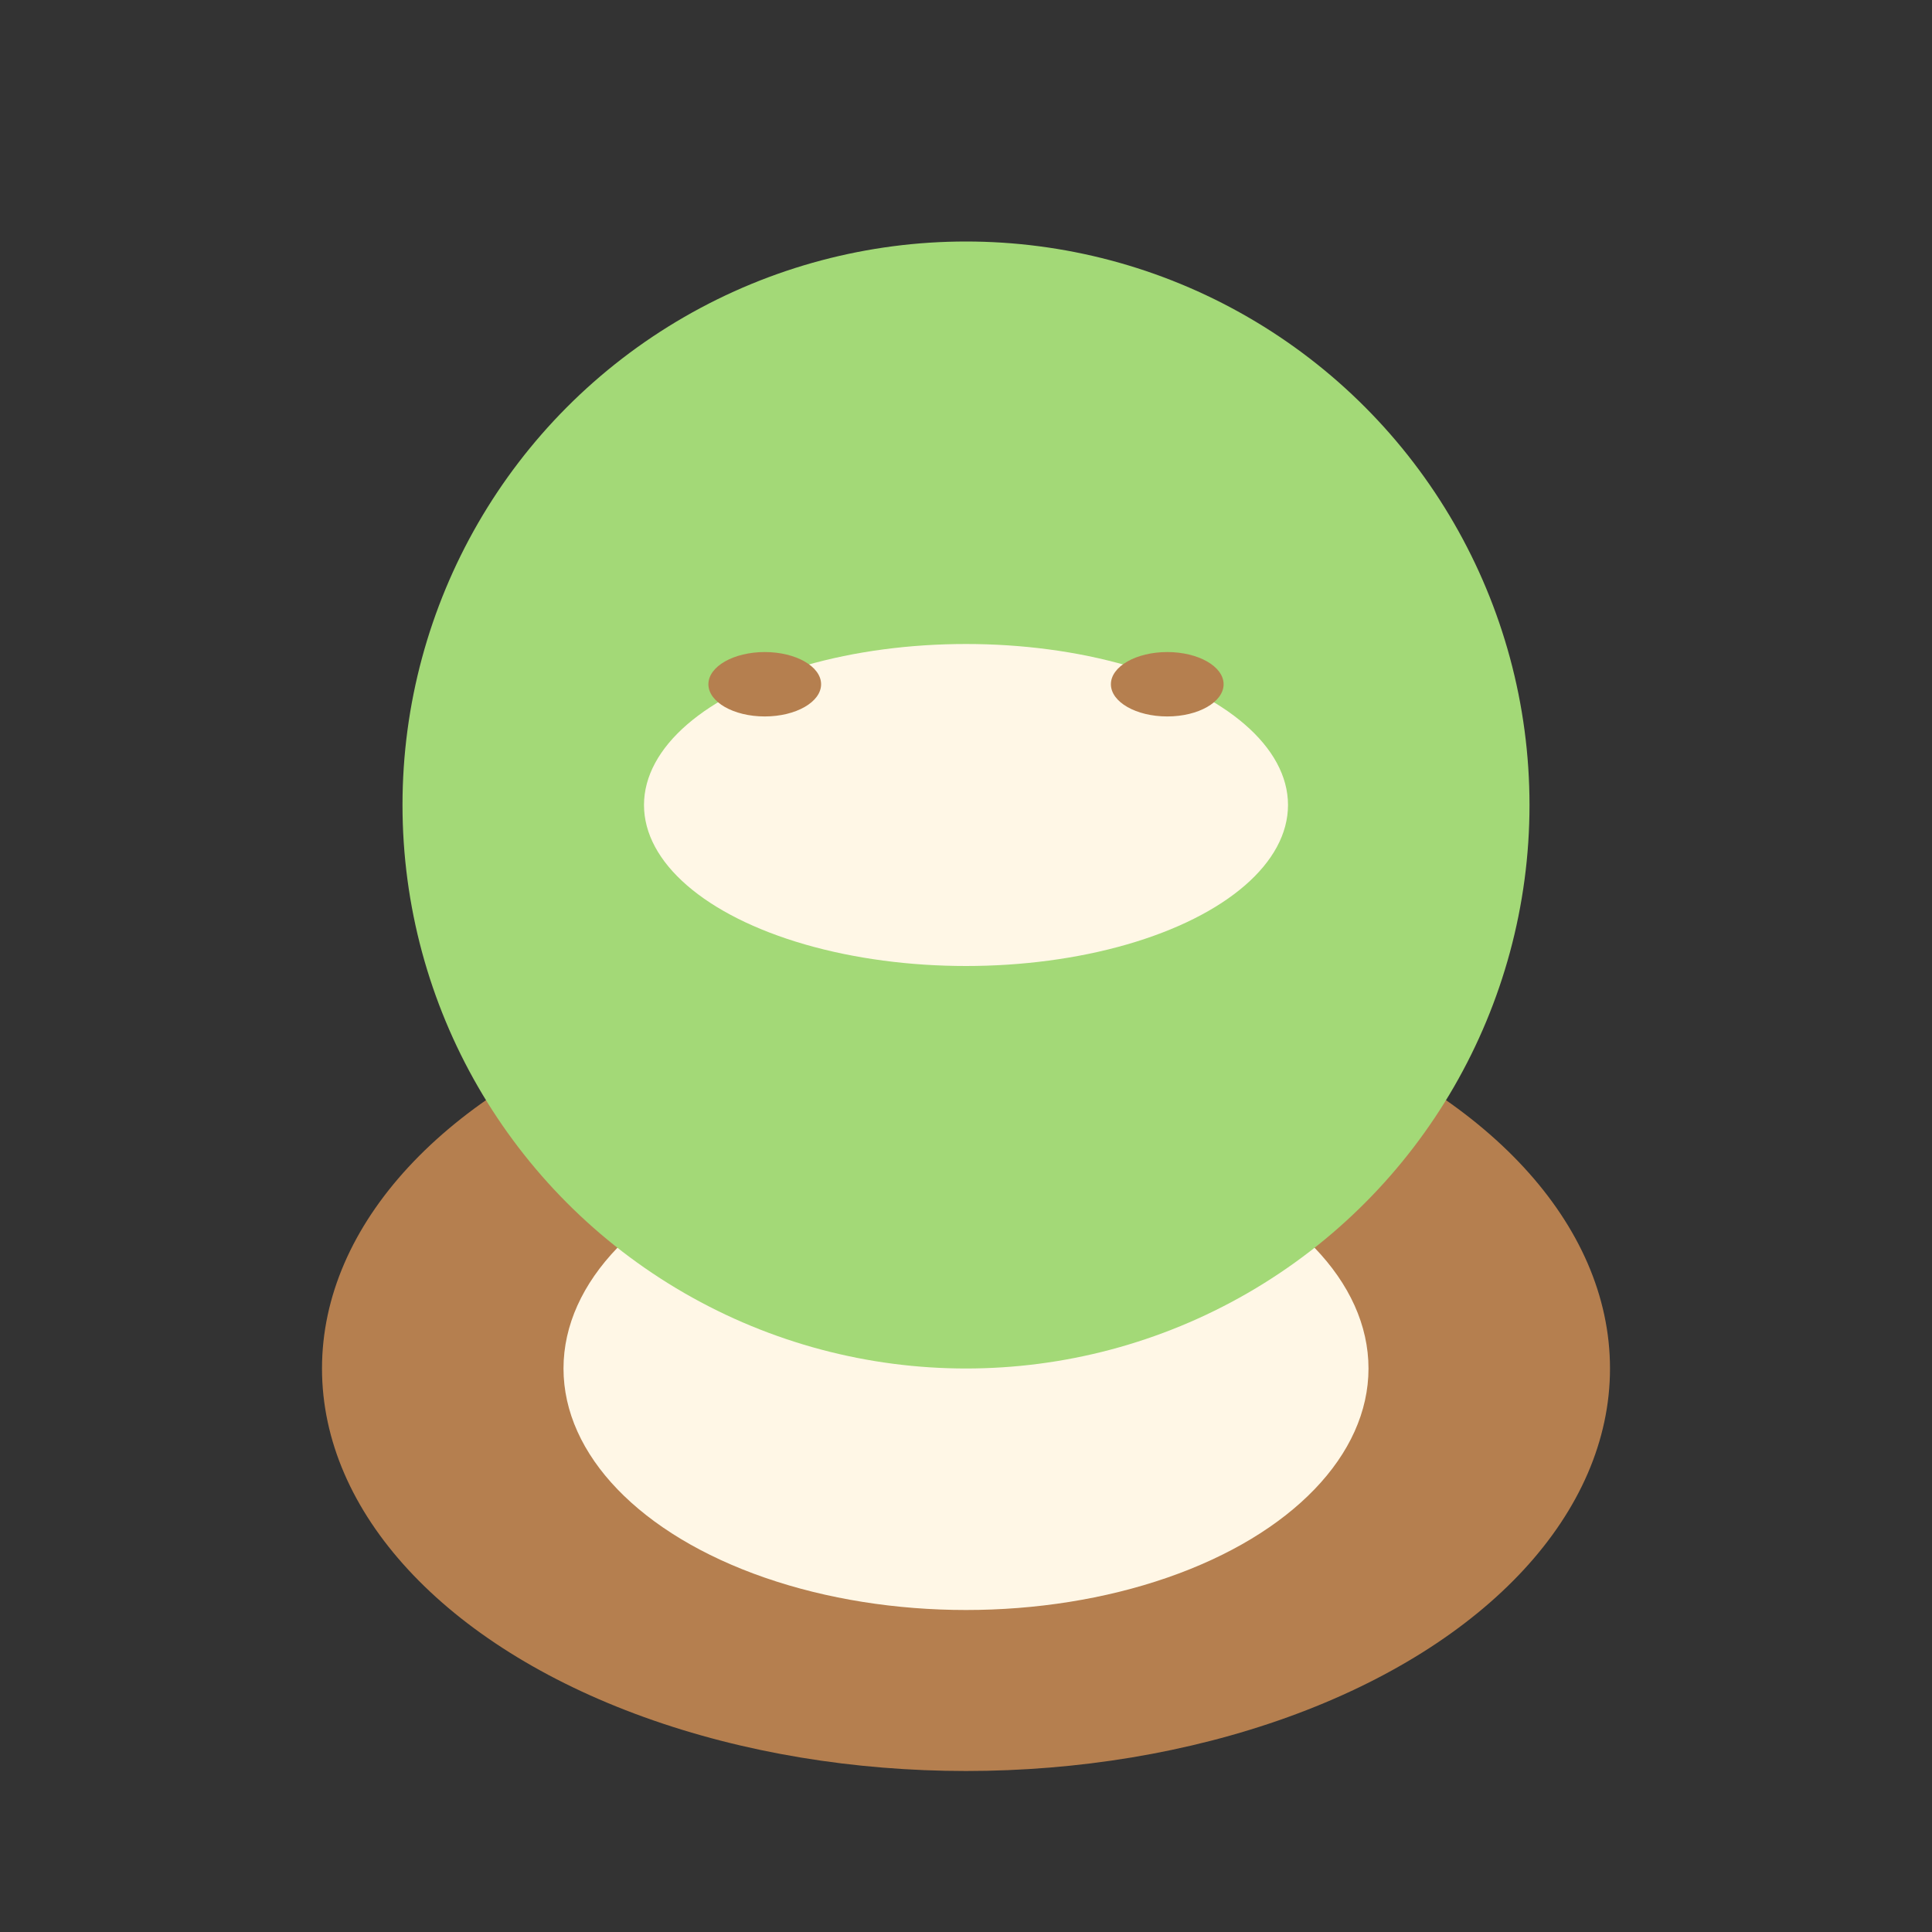
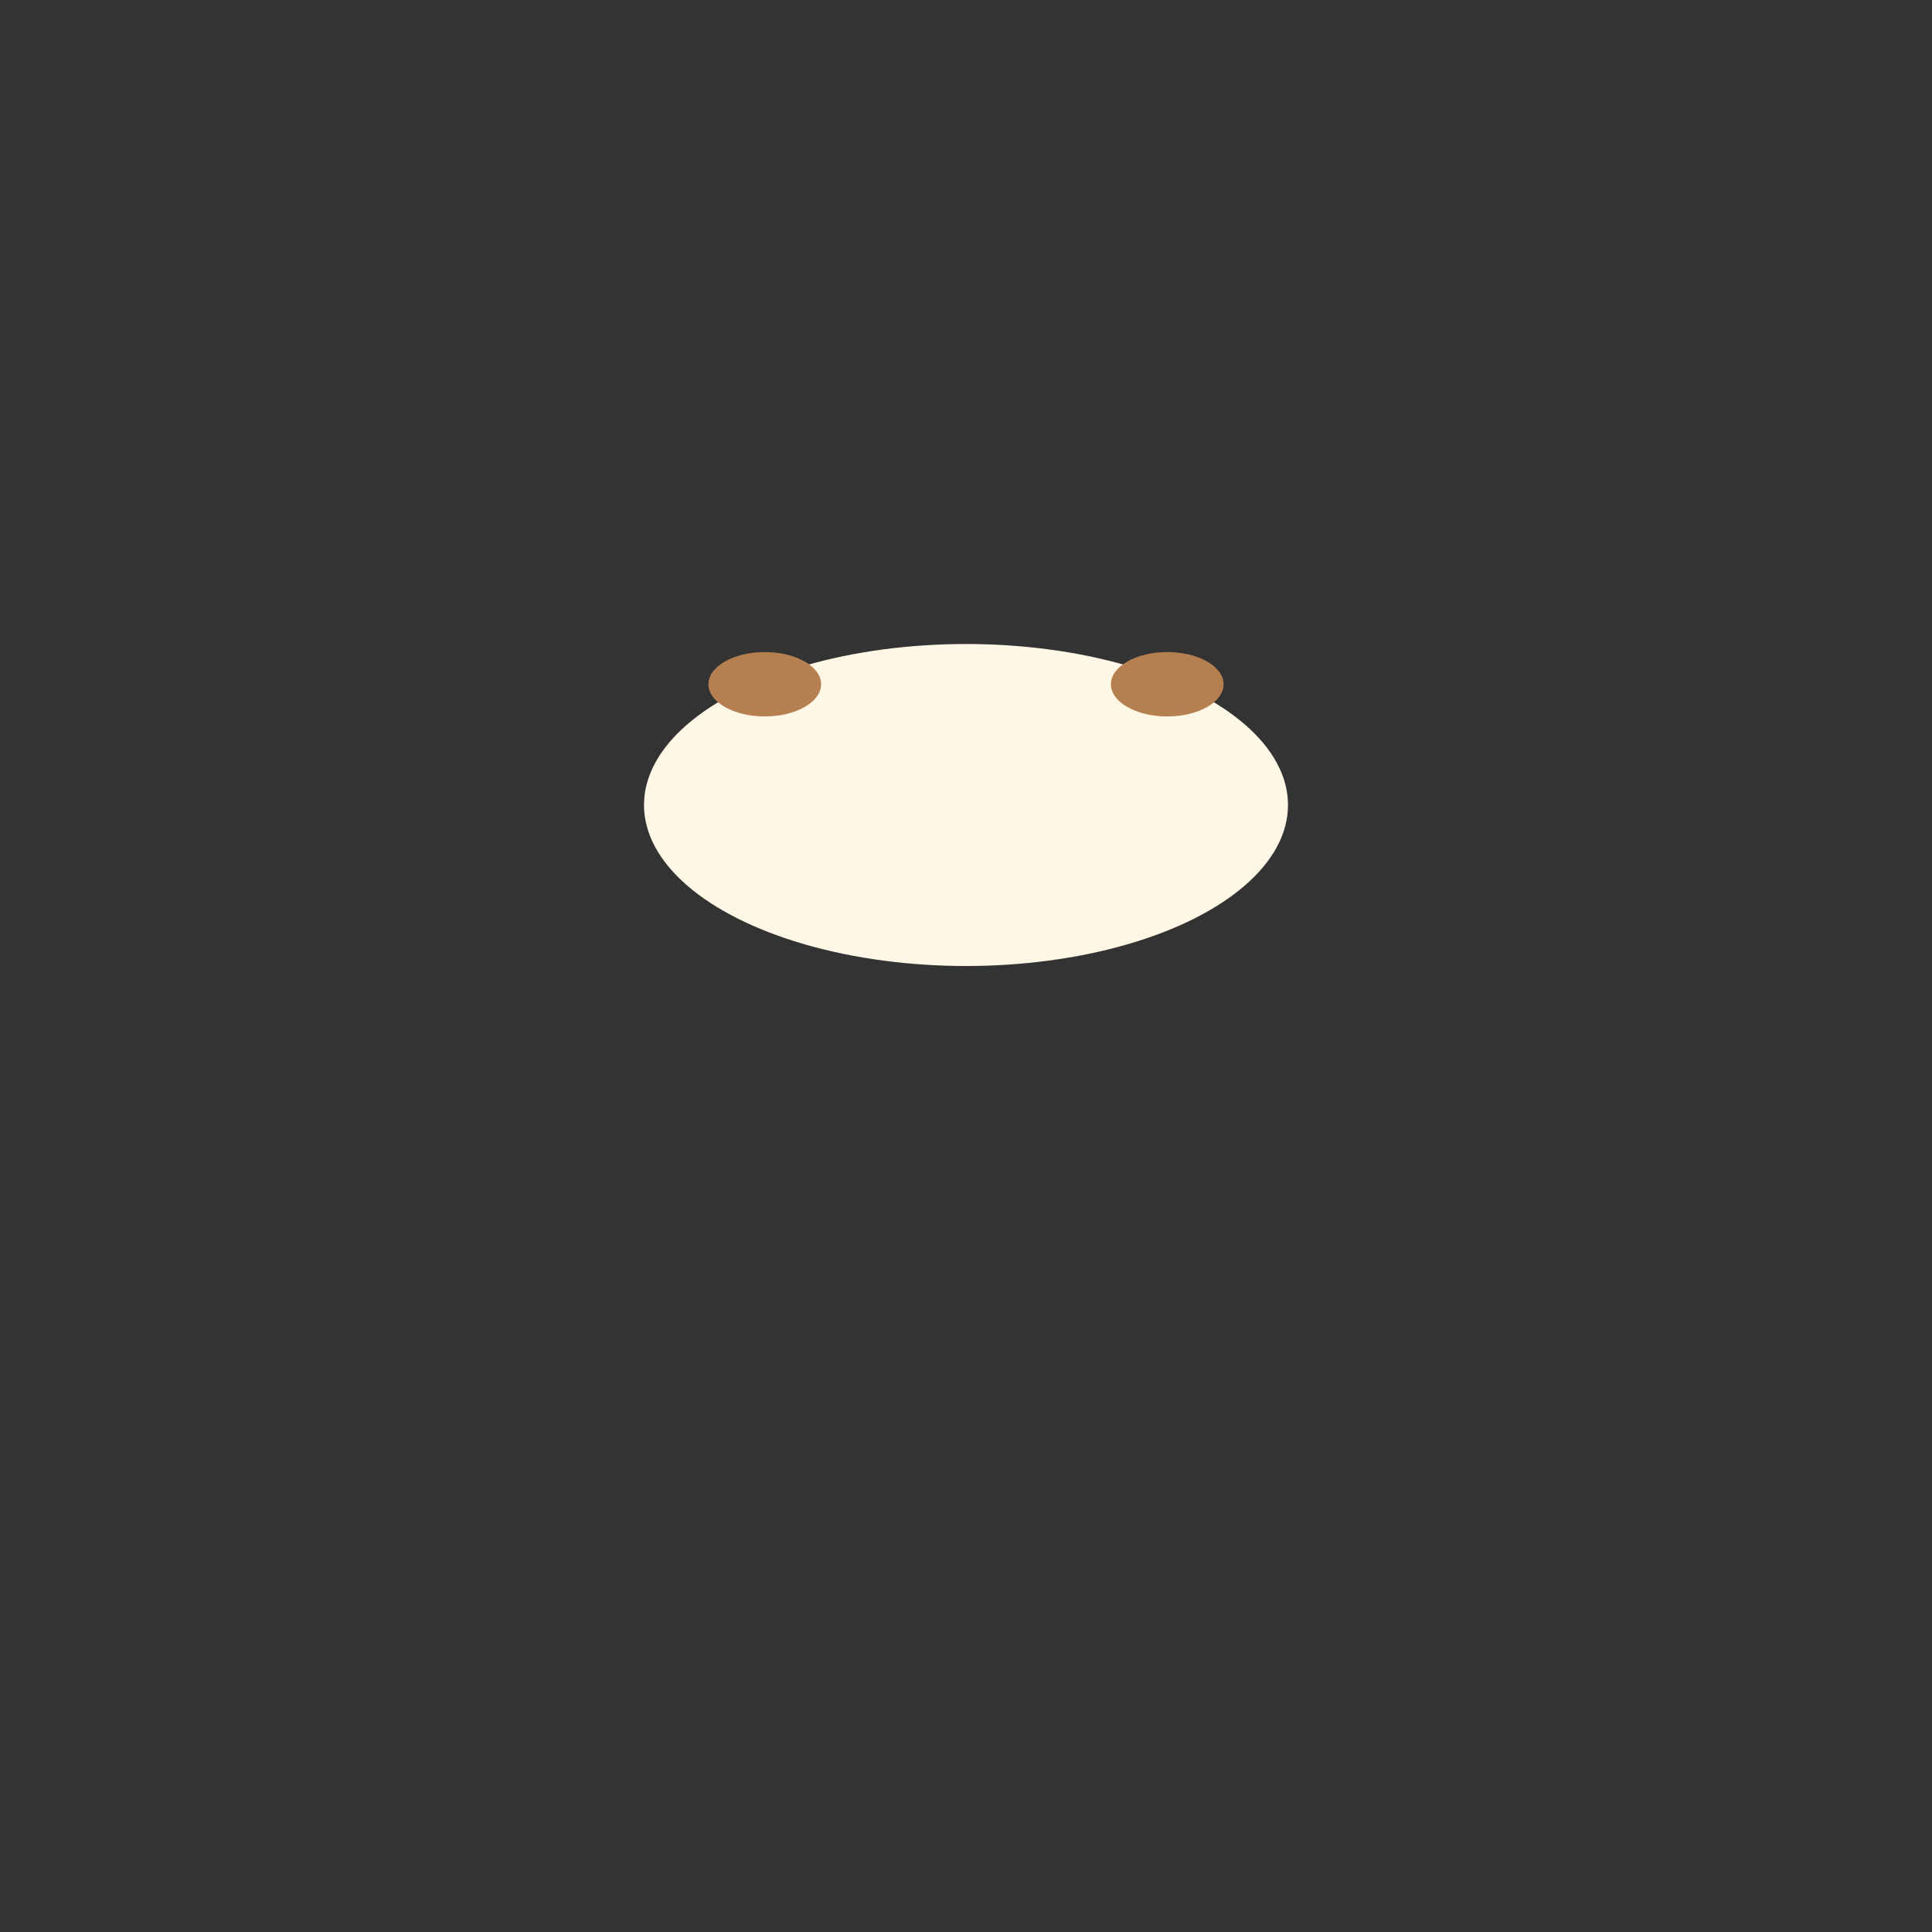
<svg xmlns="http://www.w3.org/2000/svg" viewBox="0 0 24 24" fill="none" width="64" height="64">
  <rect x="0" y="0" width="24" height="24" fill="#333333" stroke="none" />
-   <ellipse cx="12" cy="17" rx="8" ry="5" fill="#B57F4F" />
-   <ellipse cx="12" cy="17" rx="5" ry="3" fill="#FFF7E6" />
-   <circle cx="12" cy="10" r="7" fill="#A3D977" />
  <ellipse cx="12" cy="10" rx="4" ry="2" fill="#FFF7E6" />
  <ellipse cx="9.5" cy="8.5" rx="0.7" ry="0.4" fill="#B57F4F" />
  <ellipse cx="14.5" cy="8.5" rx="0.7" ry="0.4" fill="#B57F4F" />
</svg>